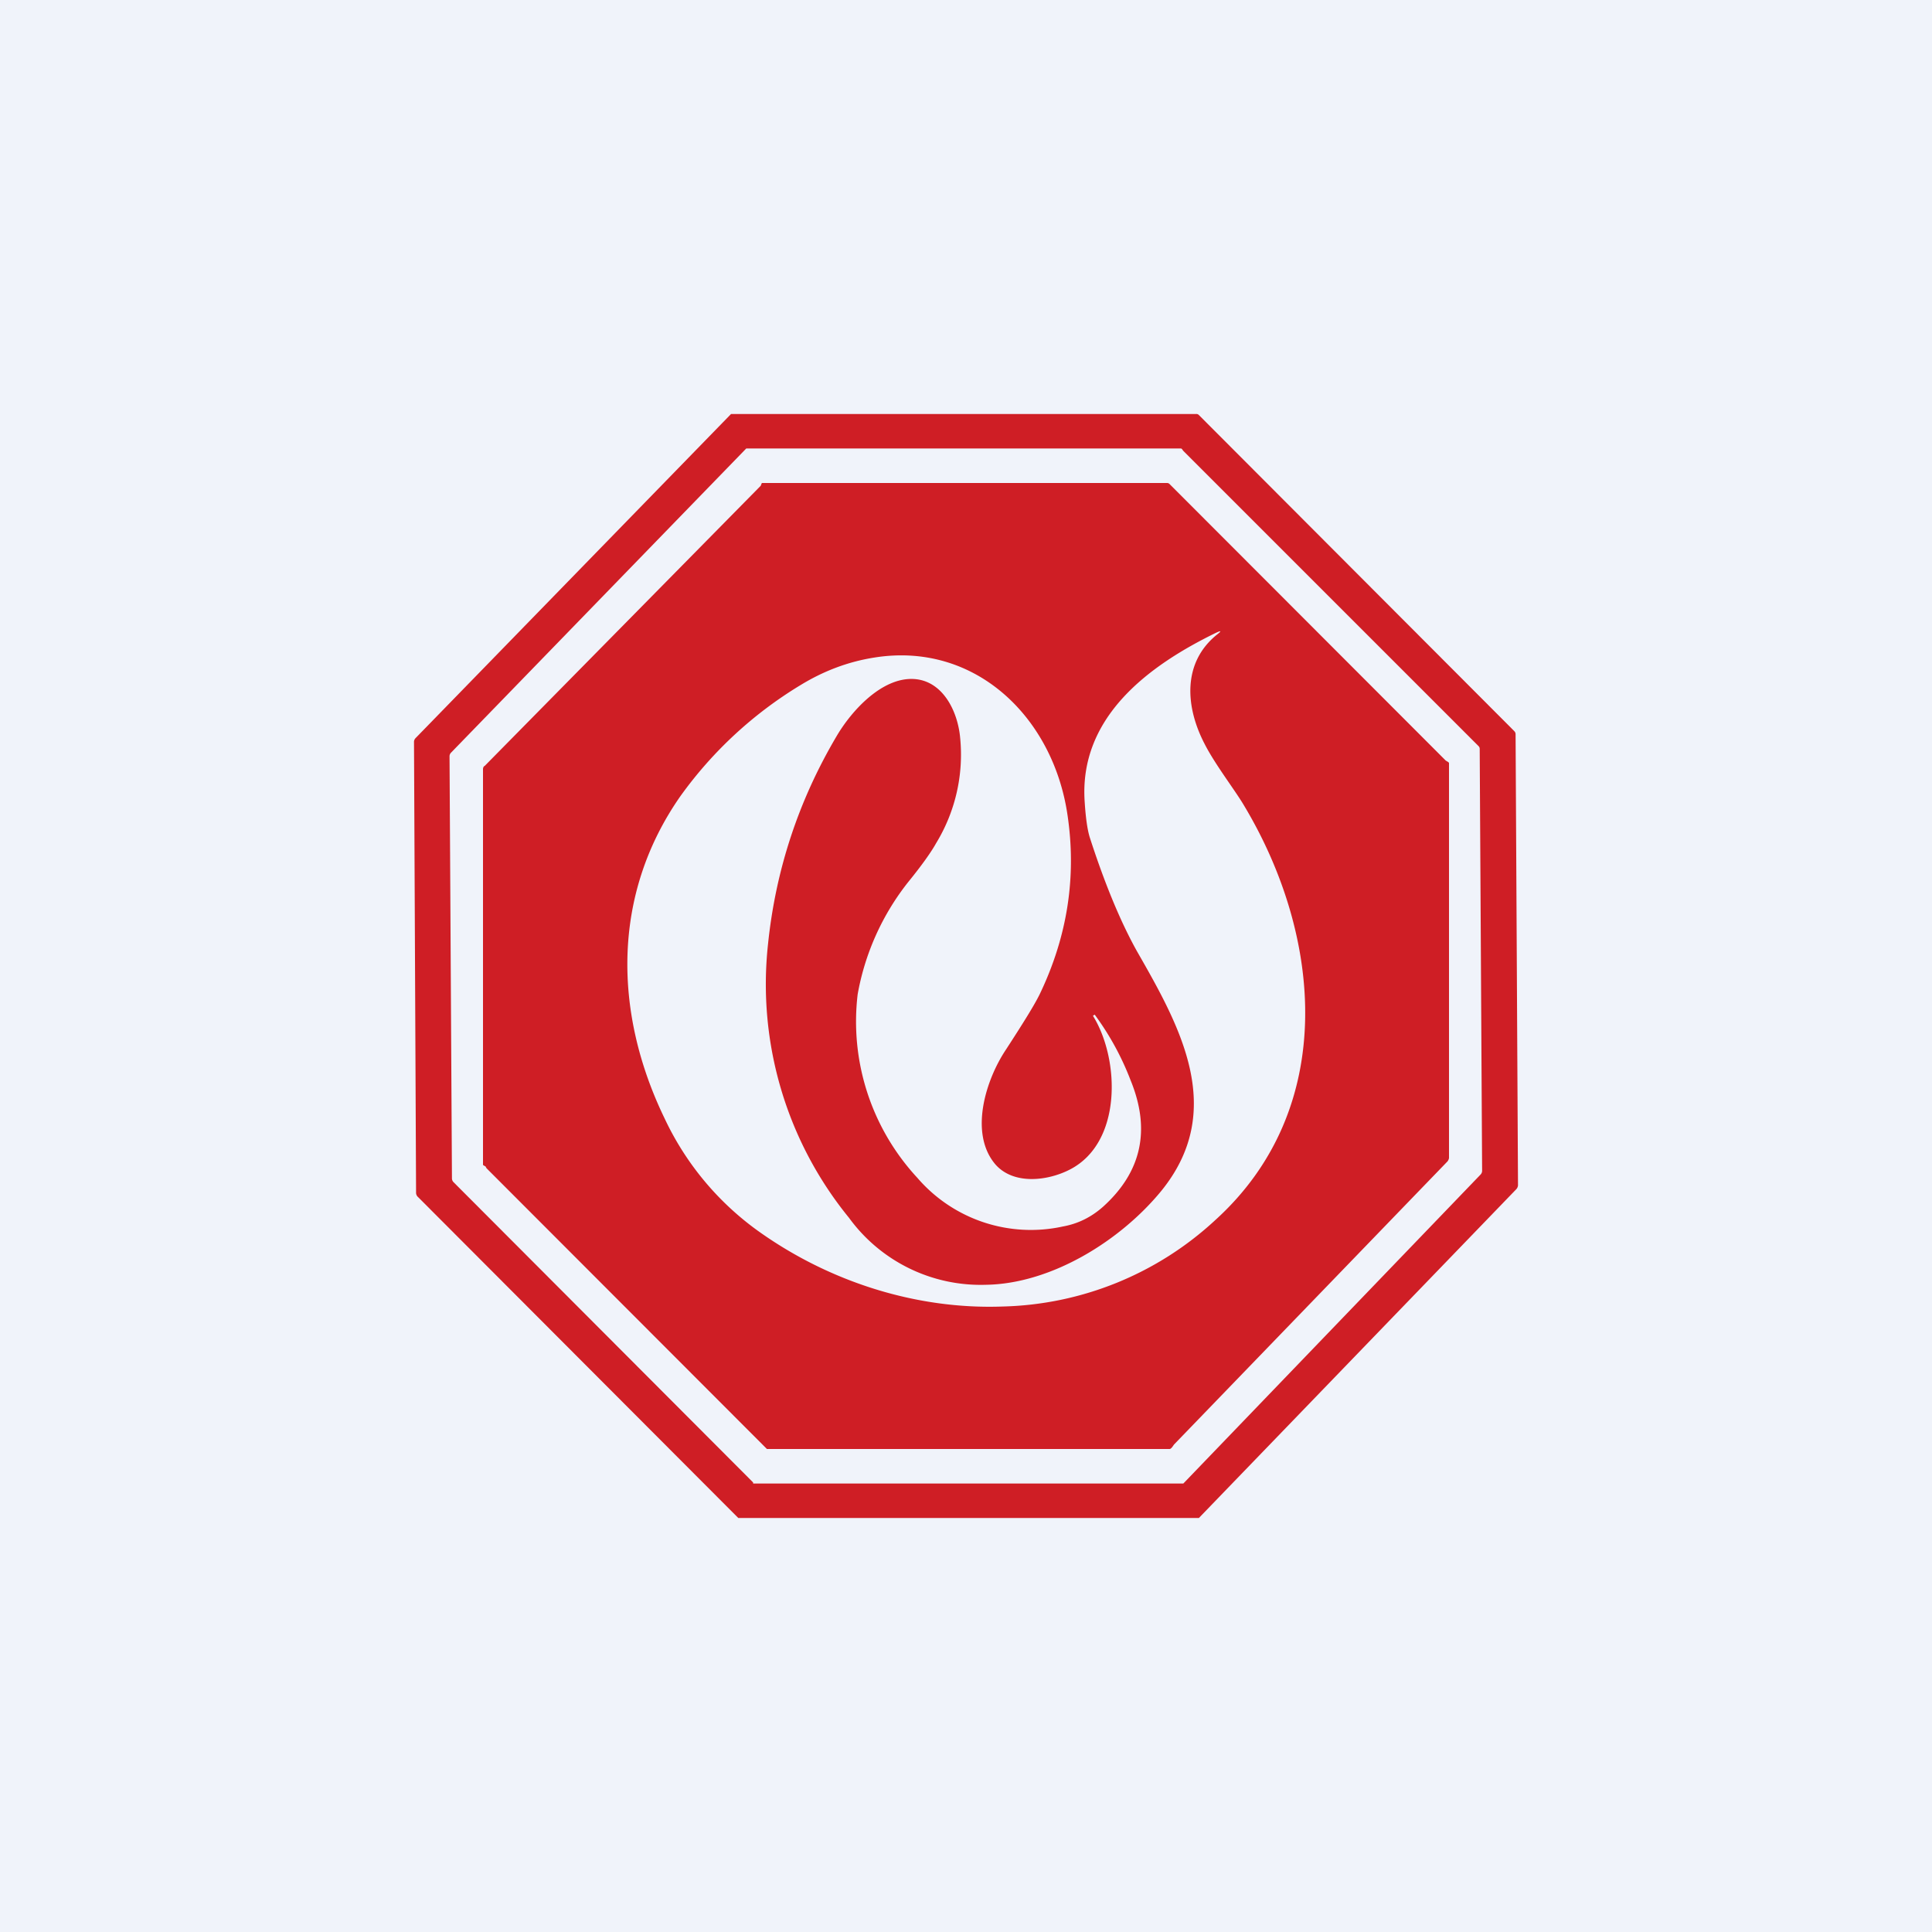
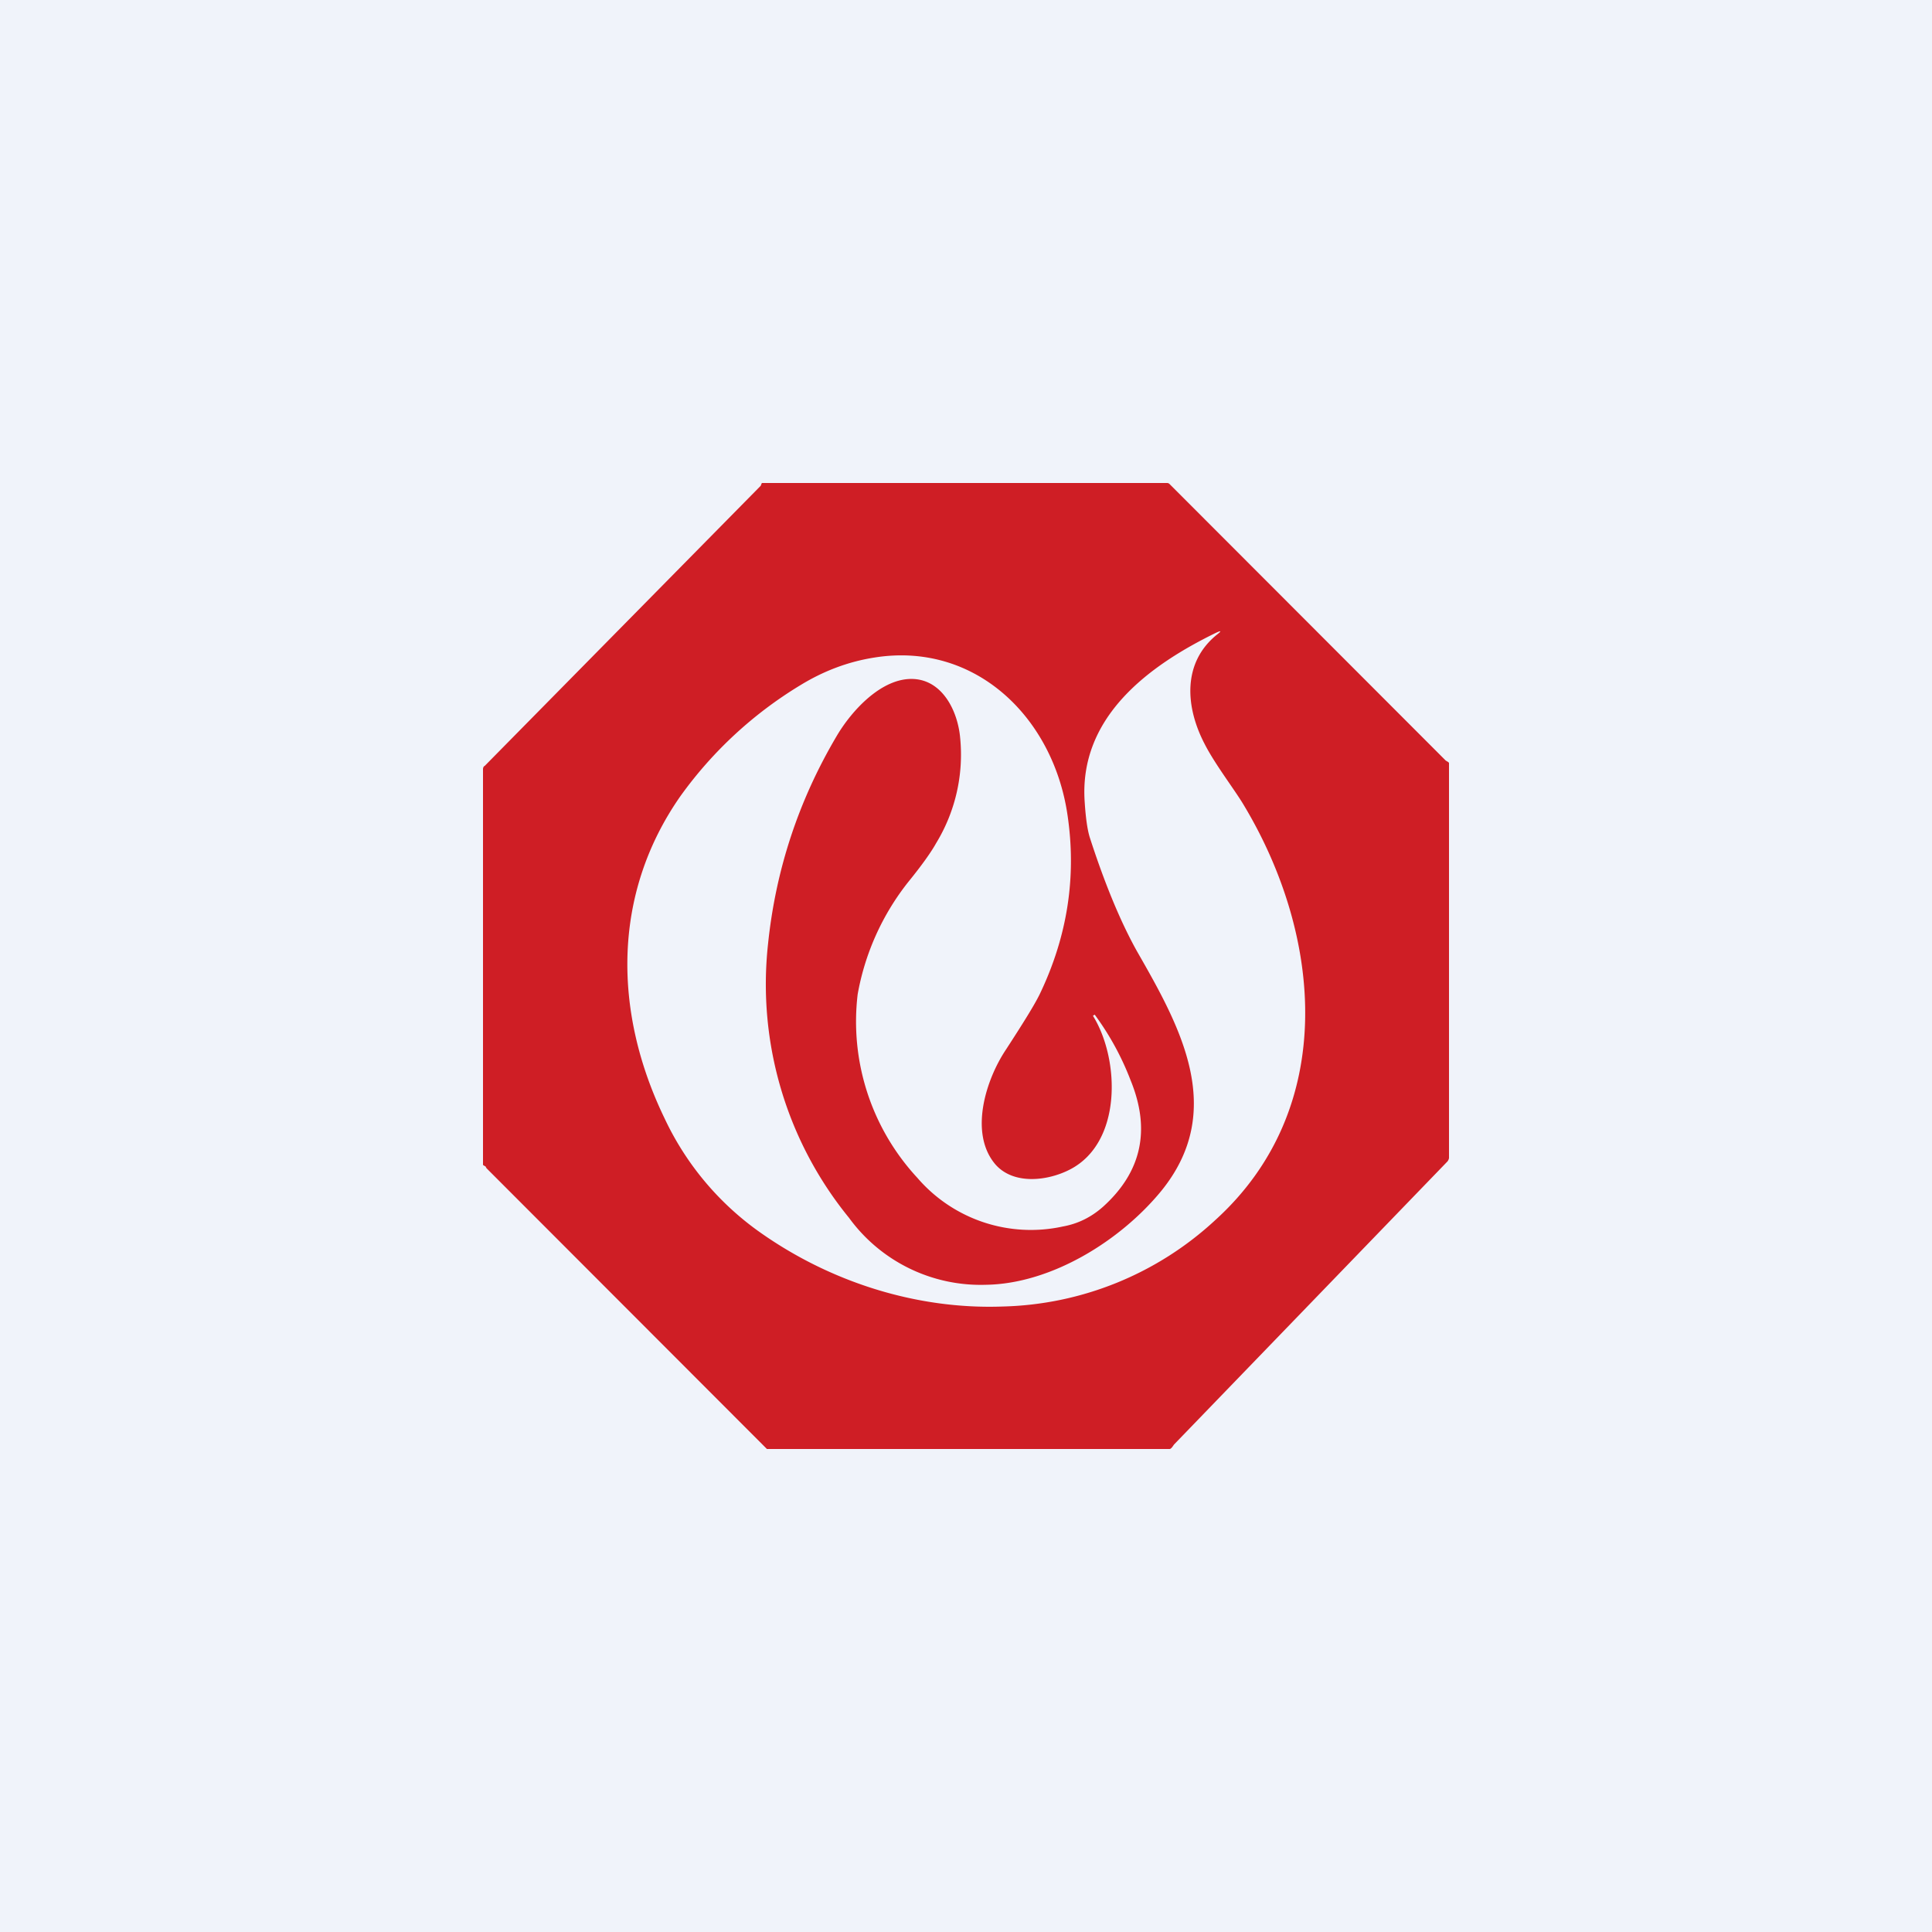
<svg xmlns="http://www.w3.org/2000/svg" width="56" height="56" viewBox="0 0 56 56">
  <path fill="#F0F3FA" d="M0 0h56v56H0z" />
-   <path d="M12.05 21.39 21.19 12s.01 0 0 0c0 0 .01 0 0 0h13.48a.1.1 0 0 1 .08.03l9.14 9.16c.02.02.04.05.04.09L44 34.35c0 .04-.02.09-.05.12L34.75 44H21.4l-9.28-9.3a.17.17 0 0 1-.06-.12L12 21.5c0-.04.02-.08.05-.11Zm1.02.43a.15.15 0 0 0-.04.1l.07 12.24a.16.16 0 0 0 .05.11l8.68 8.7V43H34.3l8.61-8.95a.16.16 0 0 0 .05-.11l-.07-12.23a.11.11 0 0 0-.03-.08l-8.56-8.56c-.02-.02-.04-.07-.07-.07h-12.6c-.02 0 .01-.01 0 0l-8.56 8.82Z" fill="#CF1E25" />
  <path d="m14.04 22.21 8-8.12c.02-.01.03-.09.05-.09h11.74a.1.1 0 0 1 .07.03l8 8.01c.02.02.1.05.1.08v11.44c0 .03-.02.07-.04.1l-7.93 8.21c-.03.04-.08.13-.13.13H22.23l-8.12-8.13a.15.15 0 0 1-.03-.05c-.01-.02-.08-.04-.08-.06V22.3c0-.04.01-.07.04-.1Zm12.42-2.53c.86.03 1.3.93 1.37 1.7a4.93 4.93 0 0 1-.69 3.05c-.15.27-.42.65-.81 1.13a7.3 7.3 0 0 0-1.47 3.26 6.66 6.66 0 0 0 1.73 5.32 4.34 4.34 0 0 0 4.22 1.41c.44-.08.82-.27 1.16-.57 1.12-1.01 1.39-2.23.8-3.67a8.05 8.05 0 0 0-1.04-1.9l-.03.02c-.02 0-.02.01-.01.03.77 1.26.84 3.66-.68 4.44-.64.33-1.62.45-2.15-.14-.78-.9-.29-2.46.3-3.34.5-.77.83-1.3.98-1.61.8-1.67 1.07-3.4.8-5.2-.42-2.83-2.68-5.02-5.6-4.55-.76.12-1.47.39-2.14.8a11.8 11.8 0 0 0-3.48 3.22c-1.99 2.85-1.94 6.27-.46 9.33a8.42 8.42 0 0 0 2.7 3.26c2.09 1.5 4.63 2.29 7.1 2.2a9.4 9.4 0 0 0 6.16-2.5c3.58-3.24 3.11-8.27.81-12.07-.26-.43-.82-1.16-1.11-1.73-.57-1.09-.65-2.37.36-3.18.13-.1.12-.12-.03-.05-1.93.94-3.98 2.43-3.81 4.9.03.47.08.82.15 1.04.44 1.36.9 2.46 1.37 3.3 1.25 2.18 2.6 4.6.7 6.94-1.18 1.44-3.18 2.69-5.08 2.72a4.72 4.72 0 0 1-3.97-1.94 10.71 10.71 0 0 1-2.35-7.92c.22-2.15.88-4.17 2-6.06.44-.74 1.3-1.67 2.2-1.64Z" fill="#CF1E25" />
</svg>